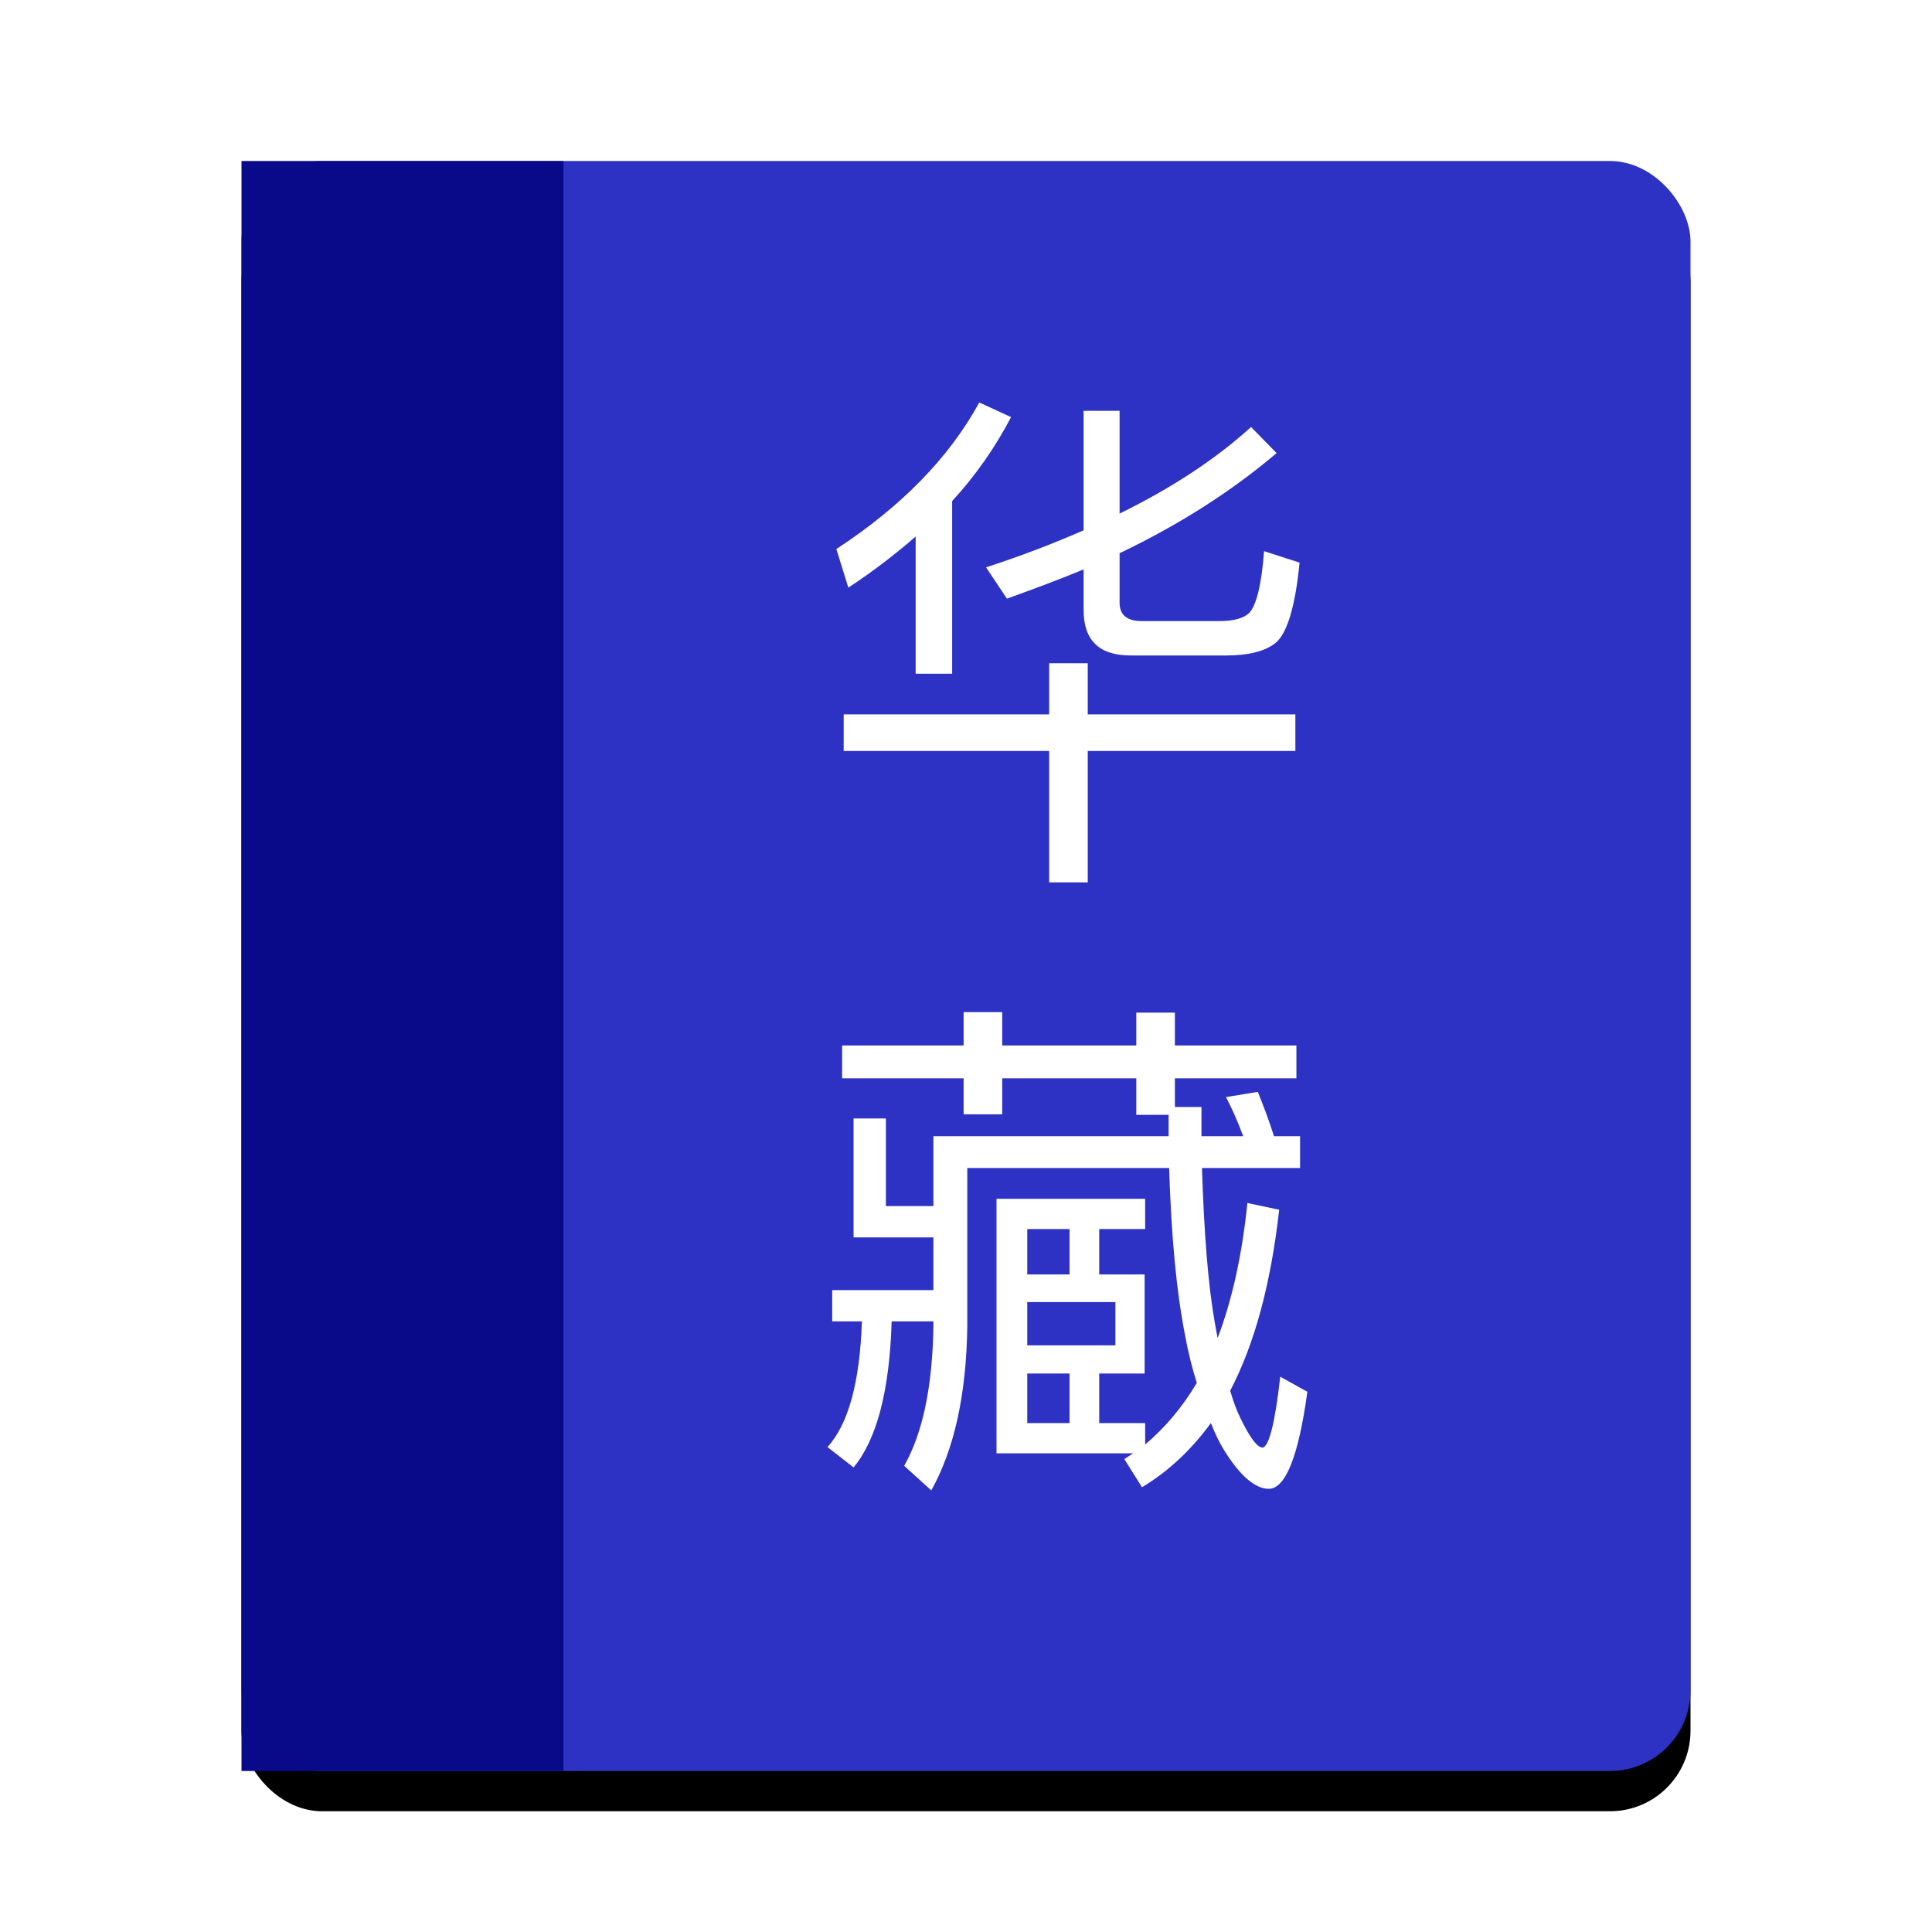
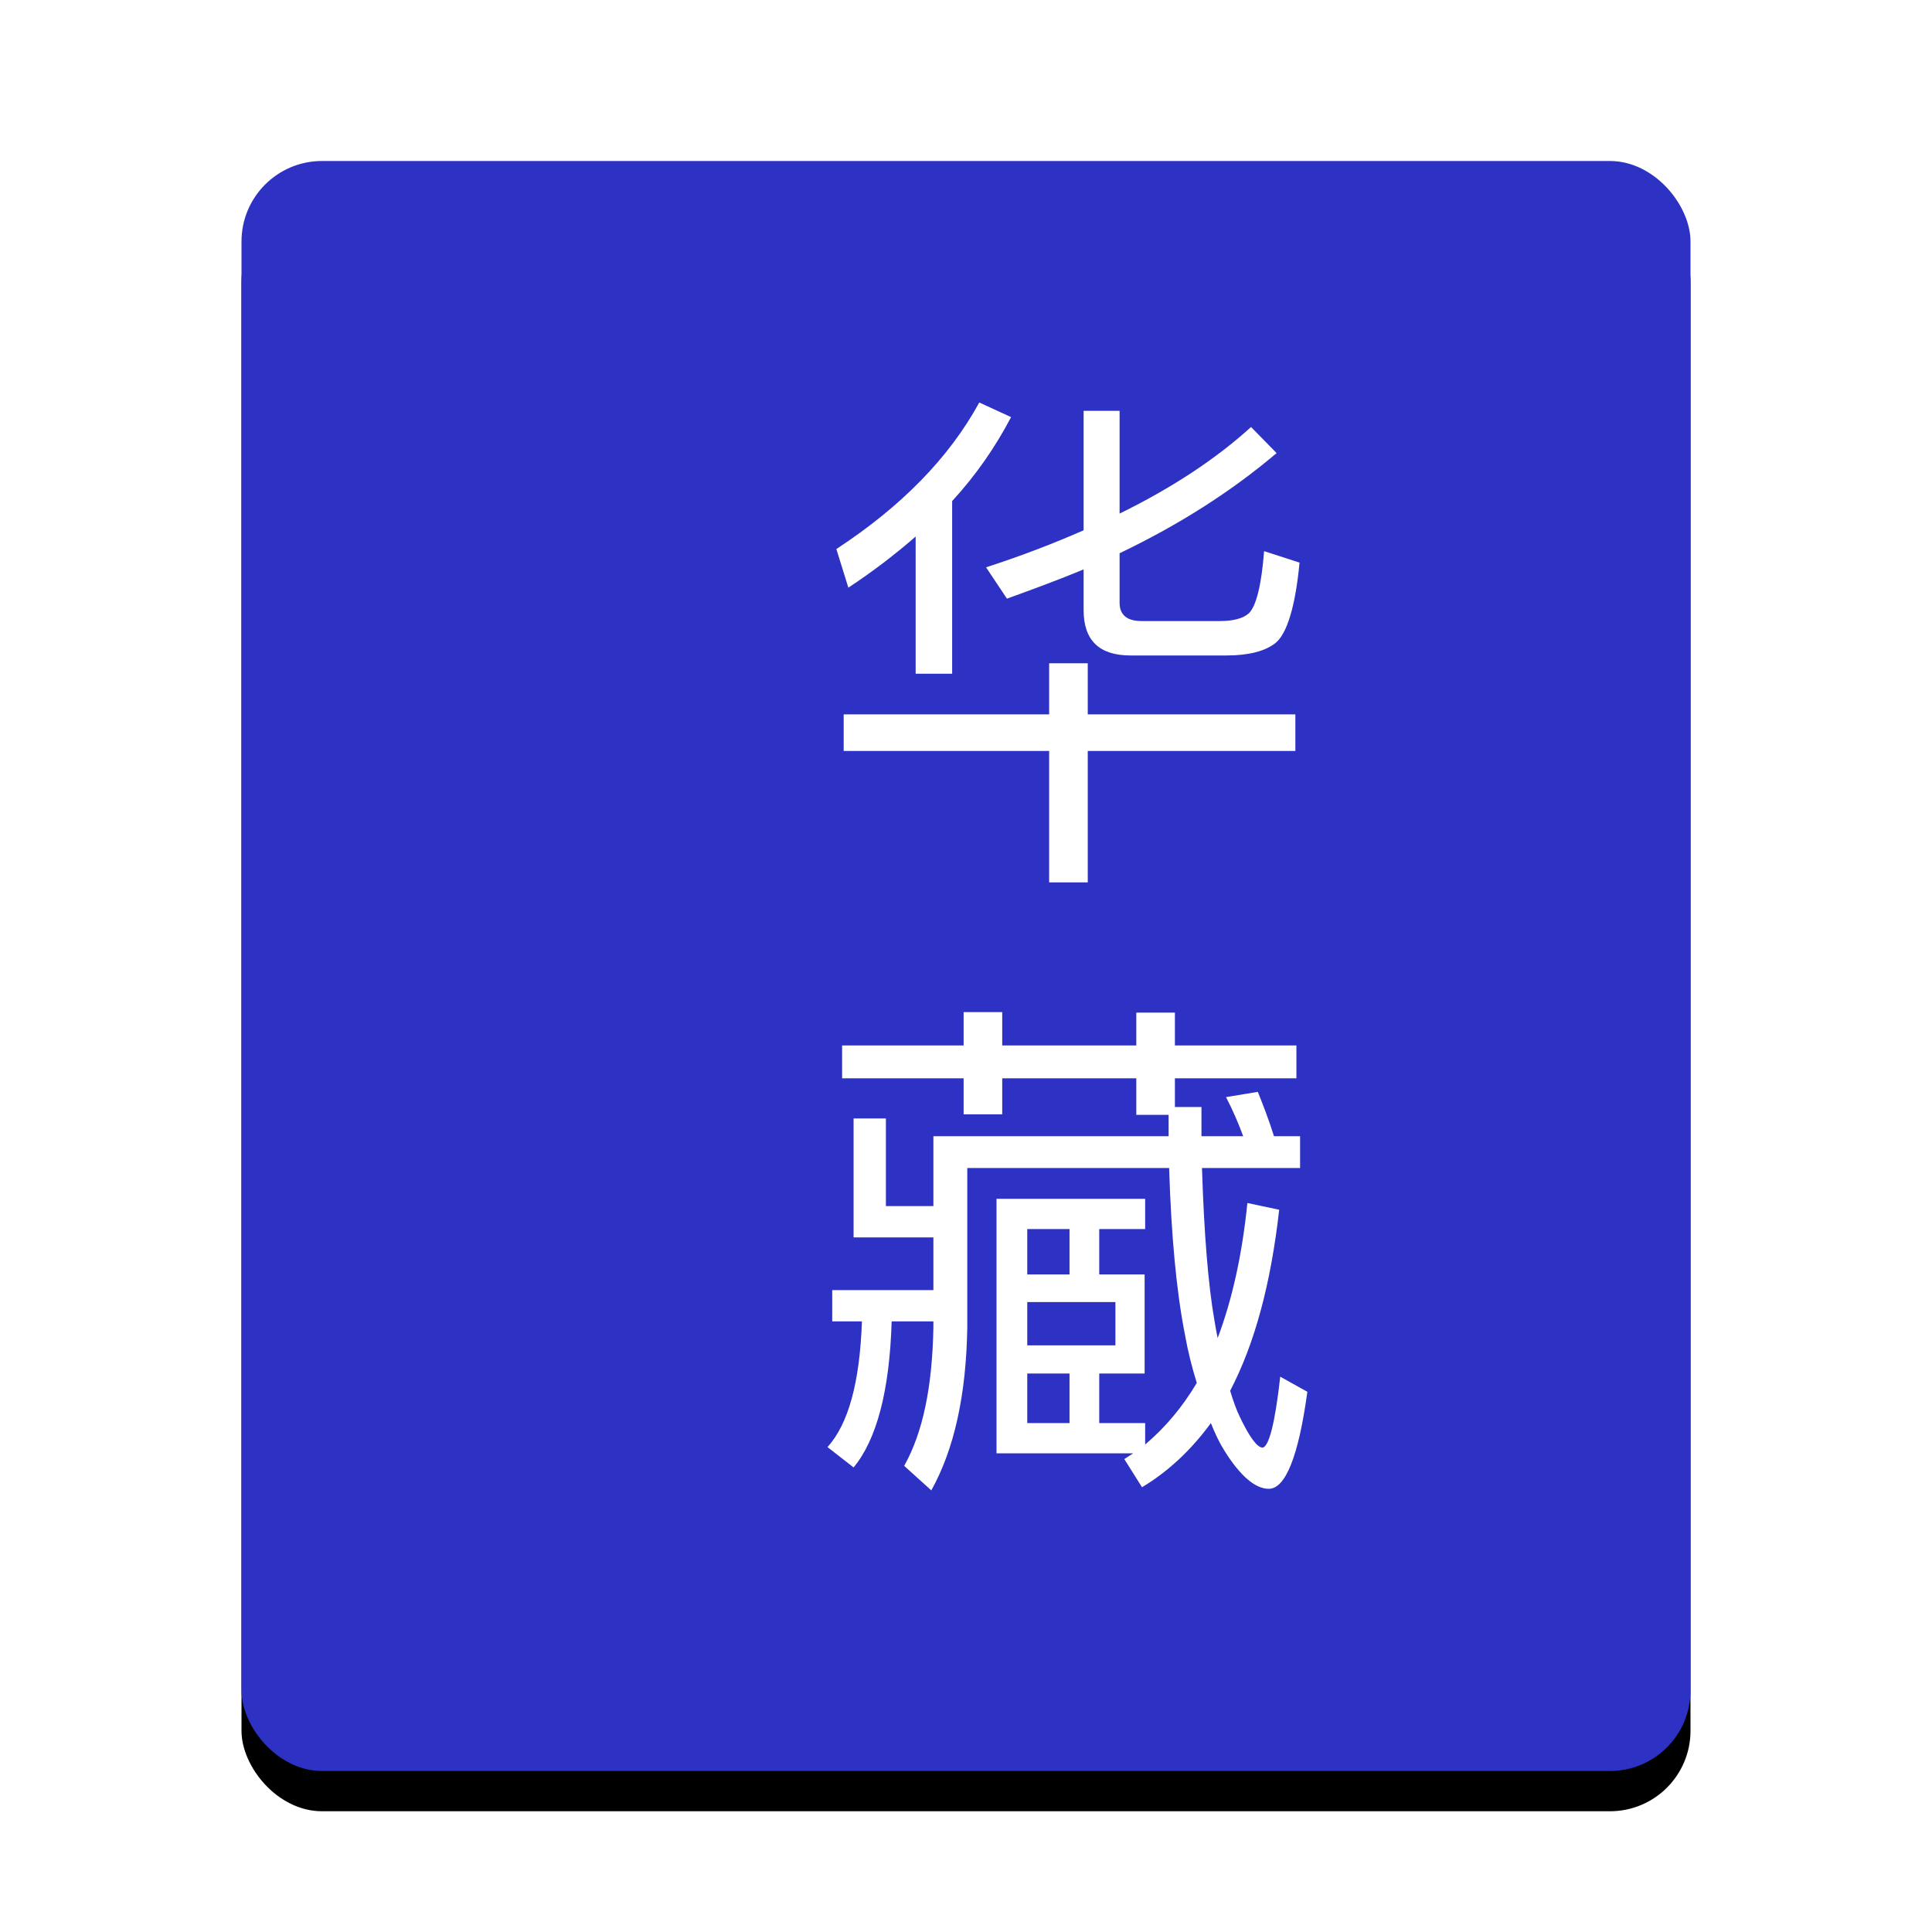
<svg xmlns="http://www.w3.org/2000/svg" xmlns:xlink="http://www.w3.org/1999/xlink" width="48px" height="48px" viewBox="0 0 48 48" version="1.1">
  <title>华藏电子书</title>
  <desc>Created with Sketch.</desc>
  <defs>
    <rect id="path-1" x="6" y="4" width="36" height="40" rx="2" />
    <filter x="-50%" y="-50%" width="200%" height="200%" filterUnits="objectBoundingBox" id="filter-2">
      <feOffset dx="0" dy="1" in="SourceAlpha" result="shadowOffsetOuter1" />
      <feGaussianBlur stdDeviation="0.5" in="shadowOffsetOuter1" result="shadowBlurOuter1" />
      <feColorMatrix values="0 0 0 0 0   0 0 0 0 0   0 0 0 0 0  0 0 0 0.2 0" type="matrix" in="shadowBlurOuter1" />
    </filter>
  </defs>
  <g id="Page-1" stroke="none" stroke-width="1" fill="none" fill-rule="evenodd">
    <g id="华藏电子书">
      <g id="Rectangle-7">
        <use fill="black" fill-opacity="1" filter="url(#filter-2)" xlink:href="#path-1" />
        <use fill="#2D31C4" fill-rule="evenodd" xlink:href="#path-1" />
      </g>
-       <rect id="Rectangle-8" fill="#090A8A" x="6" y="4" width="8" height="40" />
      <path d="M20.961,17.749 L20.961,18.657 L26.066,18.657 L26.066,21.922 L27.025,21.922 L27.025,18.657 L32.183,18.657 L32.183,17.749 L27.025,17.749 L27.025,16.479 L26.066,16.479 L26.066,17.749 L20.961,17.749 Z M30.472,16.285 C31.017,16.285 31.431,16.181 31.691,15.974 C31.976,15.741 32.183,15.067 32.287,13.978 L31.406,13.693 C31.341,14.536 31.211,15.054 31.03,15.235 C30.887,15.365 30.641,15.43 30.304,15.43 L28.36,15.43 C27.997,15.43 27.816,15.274 27.816,14.976 L27.816,13.745 C29.306,13.032 30.602,12.203 31.717,11.257 L31.082,10.609 C30.226,11.387 29.138,12.112 27.816,12.76 L27.816,10.207 L26.922,10.207 L26.922,13.175 C26.183,13.499 25.38,13.81 24.498,14.095 L25.017,14.873 C25.665,14.639 26.3,14.406 26.922,14.147 L26.922,15.158 C26.922,15.909 27.31,16.285 28.088,16.285 L30.472,16.285 Z M22.749,13.33 L22.749,16.739 L23.656,16.739 L23.656,12.449 C24.252,11.801 24.732,11.102 25.12,10.363 L24.33,10 C23.578,11.374 22.399,12.579 20.779,13.641 L21.077,14.6 C21.686,14.199 22.244,13.771 22.749,13.33 L22.749,13.33 Z M20.922,25.974 L20.922,26.79 L23.941,26.79 L23.941,27.685 L24.9,27.685 L24.9,26.79 L28.231,26.79 L28.231,27.698 L29.034,27.698 L29.034,28.229 L23.19,28.229 L23.19,29.965 L22.01,29.965 L22.01,27.788 L21.207,27.788 L21.207,30.743 L23.19,30.743 L23.19,32.052 L20.676,32.052 L20.676,32.829 L21.414,32.829 C21.362,34.346 21.077,35.382 20.559,35.952 L21.207,36.458 C21.777,35.771 22.101,34.566 22.153,32.829 L23.19,32.829 L23.19,32.972 C23.164,34.449 22.93,35.59 22.464,36.419 L23.138,37.028 C23.708,36.004 24.006,34.657 24.032,32.972 L24.032,29.019 L29.047,29.019 C29.099,30.704 29.228,32.078 29.436,33.14 C29.514,33.581 29.617,33.983 29.734,34.358 C29.371,34.968 28.943,35.473 28.451,35.888 L28.451,35.356 L27.31,35.356 L27.31,34.125 L28.438,34.125 L28.438,31.663 L27.31,31.663 L27.31,30.536 L28.451,30.536 L28.451,29.784 L24.758,29.784 L24.758,36.108 L28.153,36.108 L27.933,36.25 L28.373,36.95 C29.021,36.561 29.591,36.03 30.084,35.356 C30.187,35.615 30.291,35.836 30.421,36.043 C30.809,36.665 31.185,36.989 31.522,36.989 C31.937,36.989 32.261,36.186 32.481,34.579 L31.807,34.203 C31.678,35.369 31.522,35.952 31.367,35.965 C31.237,35.965 31.043,35.706 30.809,35.214 C30.719,35.032 30.641,34.812 30.563,34.553 C31.172,33.387 31.574,31.896 31.781,30.056 L30.991,29.888 C30.861,31.171 30.615,32.285 30.252,33.244 C30.226,33.114 30.2,32.972 30.174,32.816 C30.019,31.935 29.915,30.665 29.863,29.019 L32.3,29.019 L32.3,28.229 L31.652,28.229 C31.522,27.814 31.38,27.451 31.25,27.127 L30.46,27.257 C30.615,27.555 30.758,27.879 30.887,28.229 L29.85,28.229 L29.85,27.503 L29.19,27.503 L29.19,26.79 L32.209,26.79 L32.209,25.974 L29.19,25.974 L29.19,25.158 L28.231,25.158 L28.231,25.974 L24.9,25.974 L24.9,25.145 L23.941,25.145 L23.941,25.974 L20.922,25.974 Z M26.572,30.536 L26.572,31.663 L25.522,31.663 L25.522,30.536 L26.572,30.536 Z M25.522,32.35 L27.712,32.35 L27.712,33.425 L25.522,33.425 L25.522,32.35 Z M25.522,34.125 L26.572,34.125 L26.572,35.356 L25.522,35.356 L25.522,34.125 Z" id="华" fill="#FFFFFF" />
    </g>
  </g>
</svg>